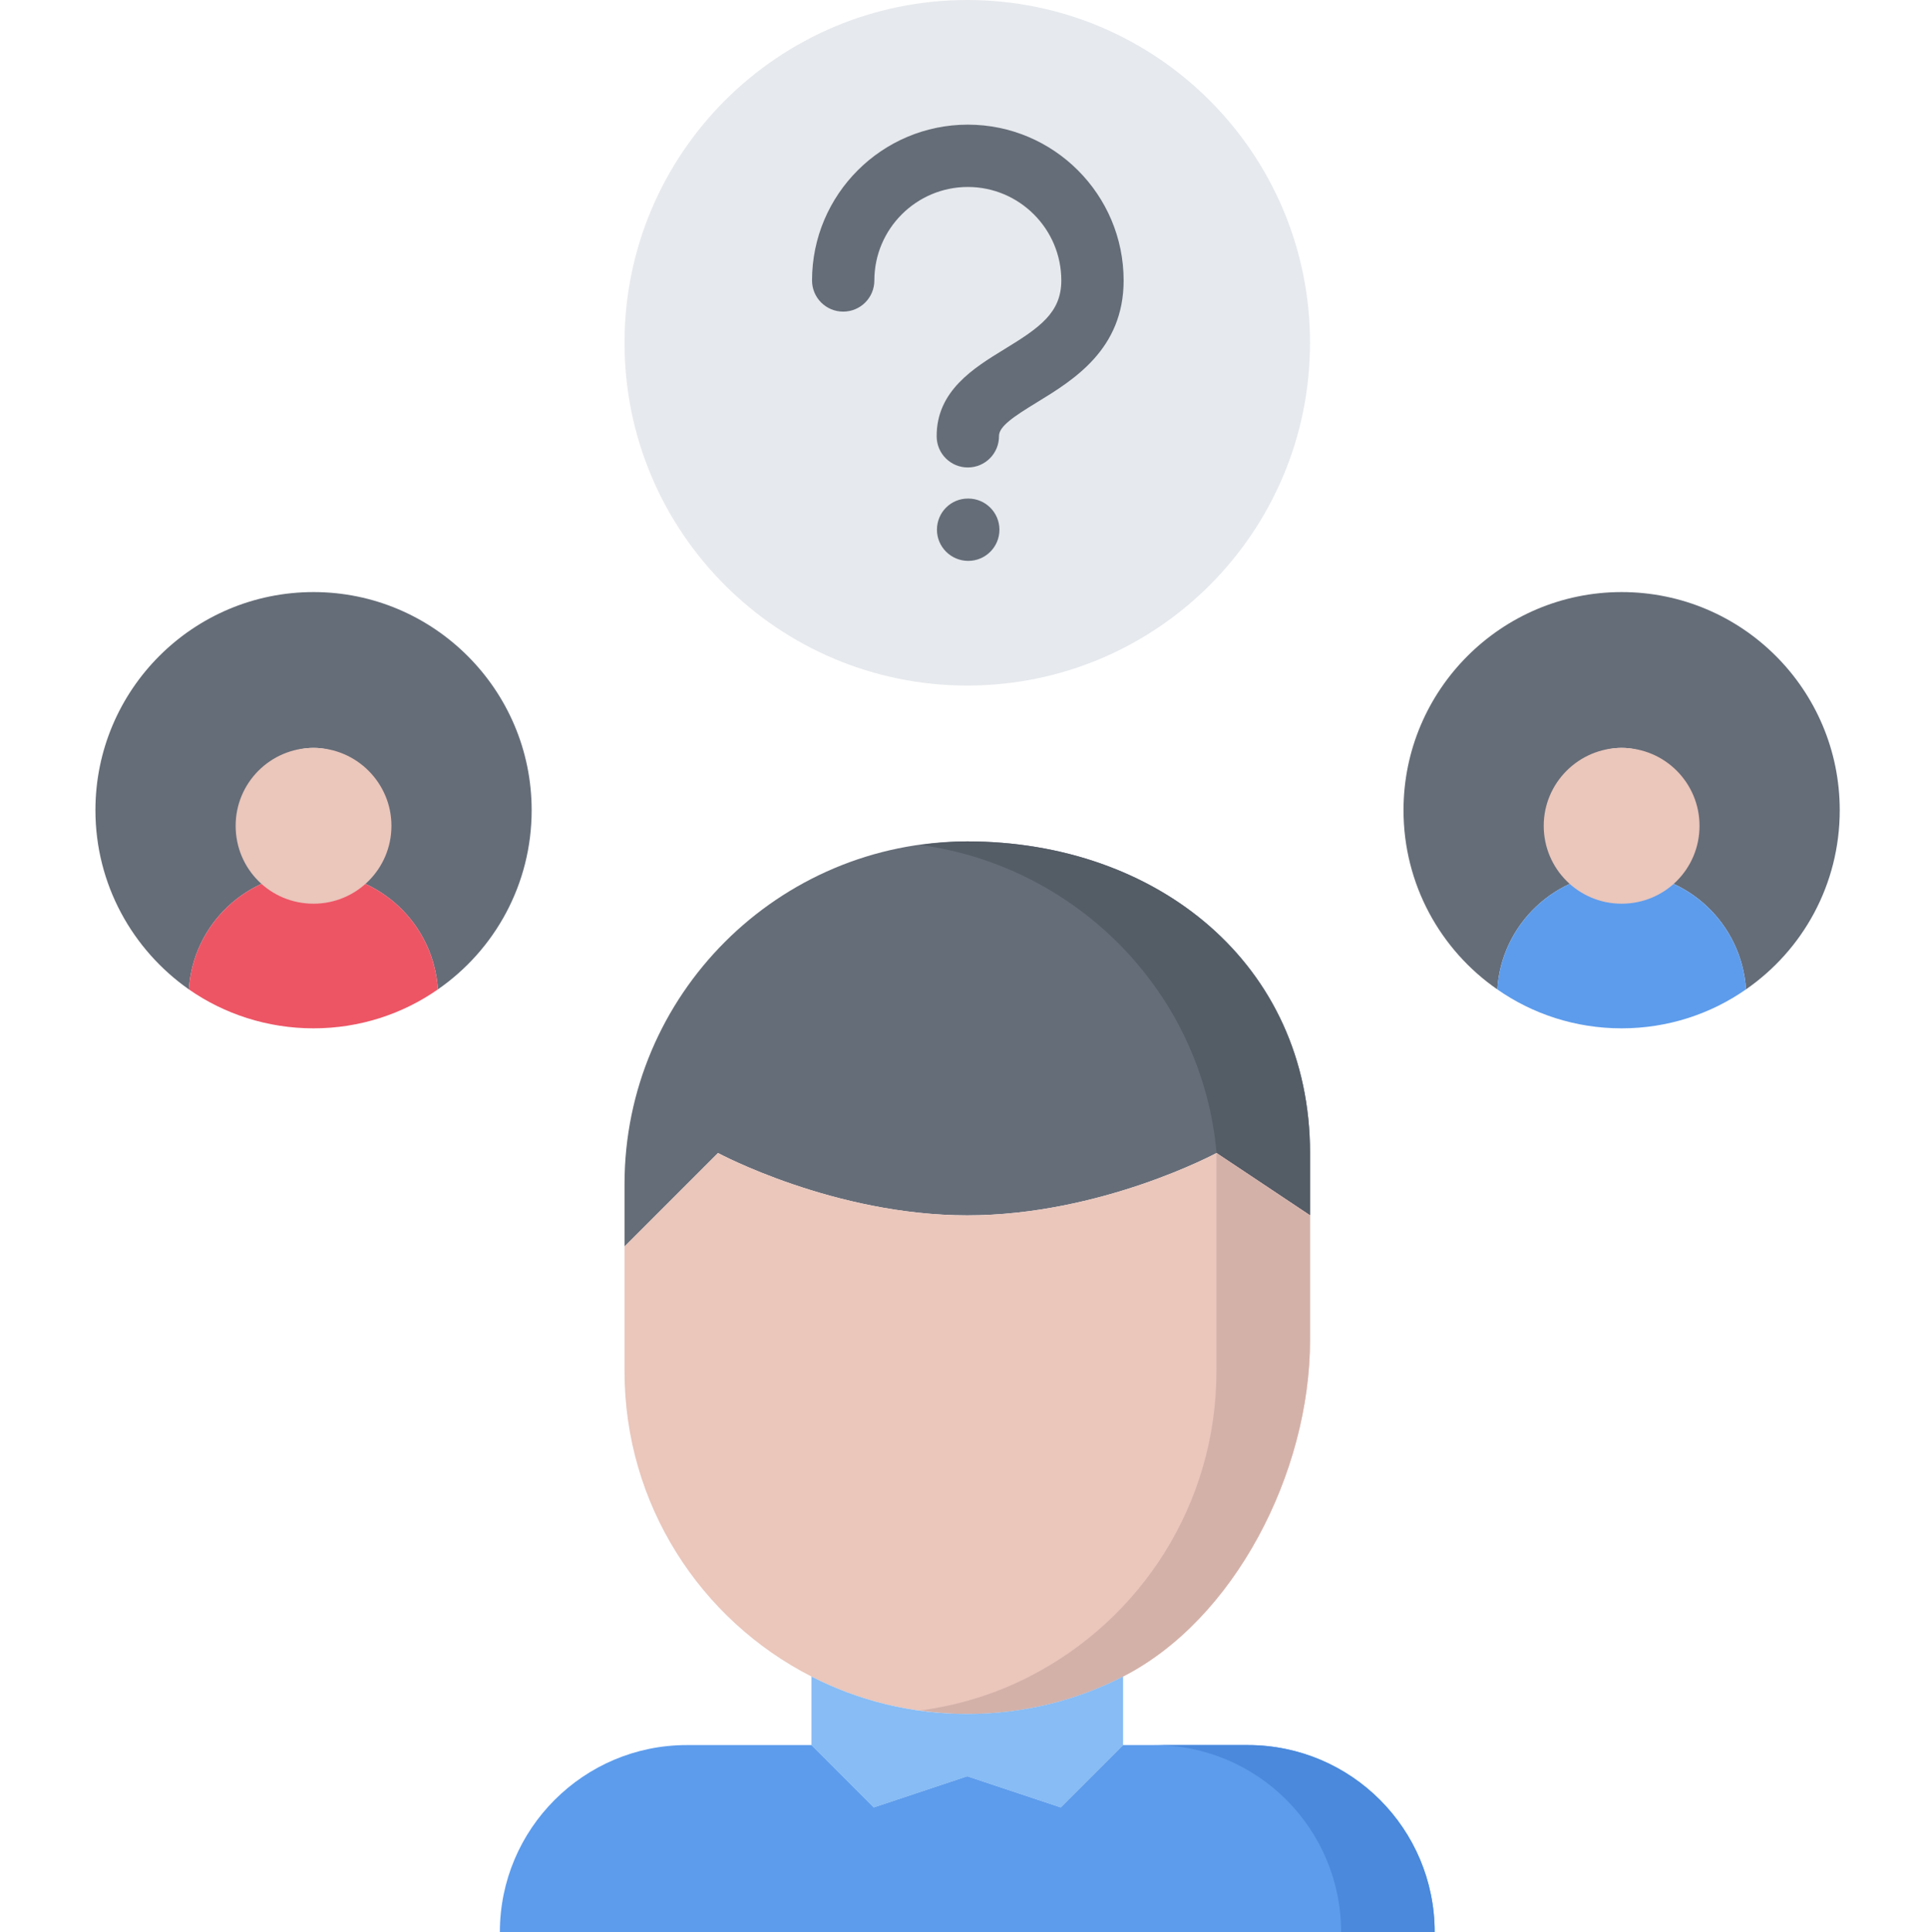
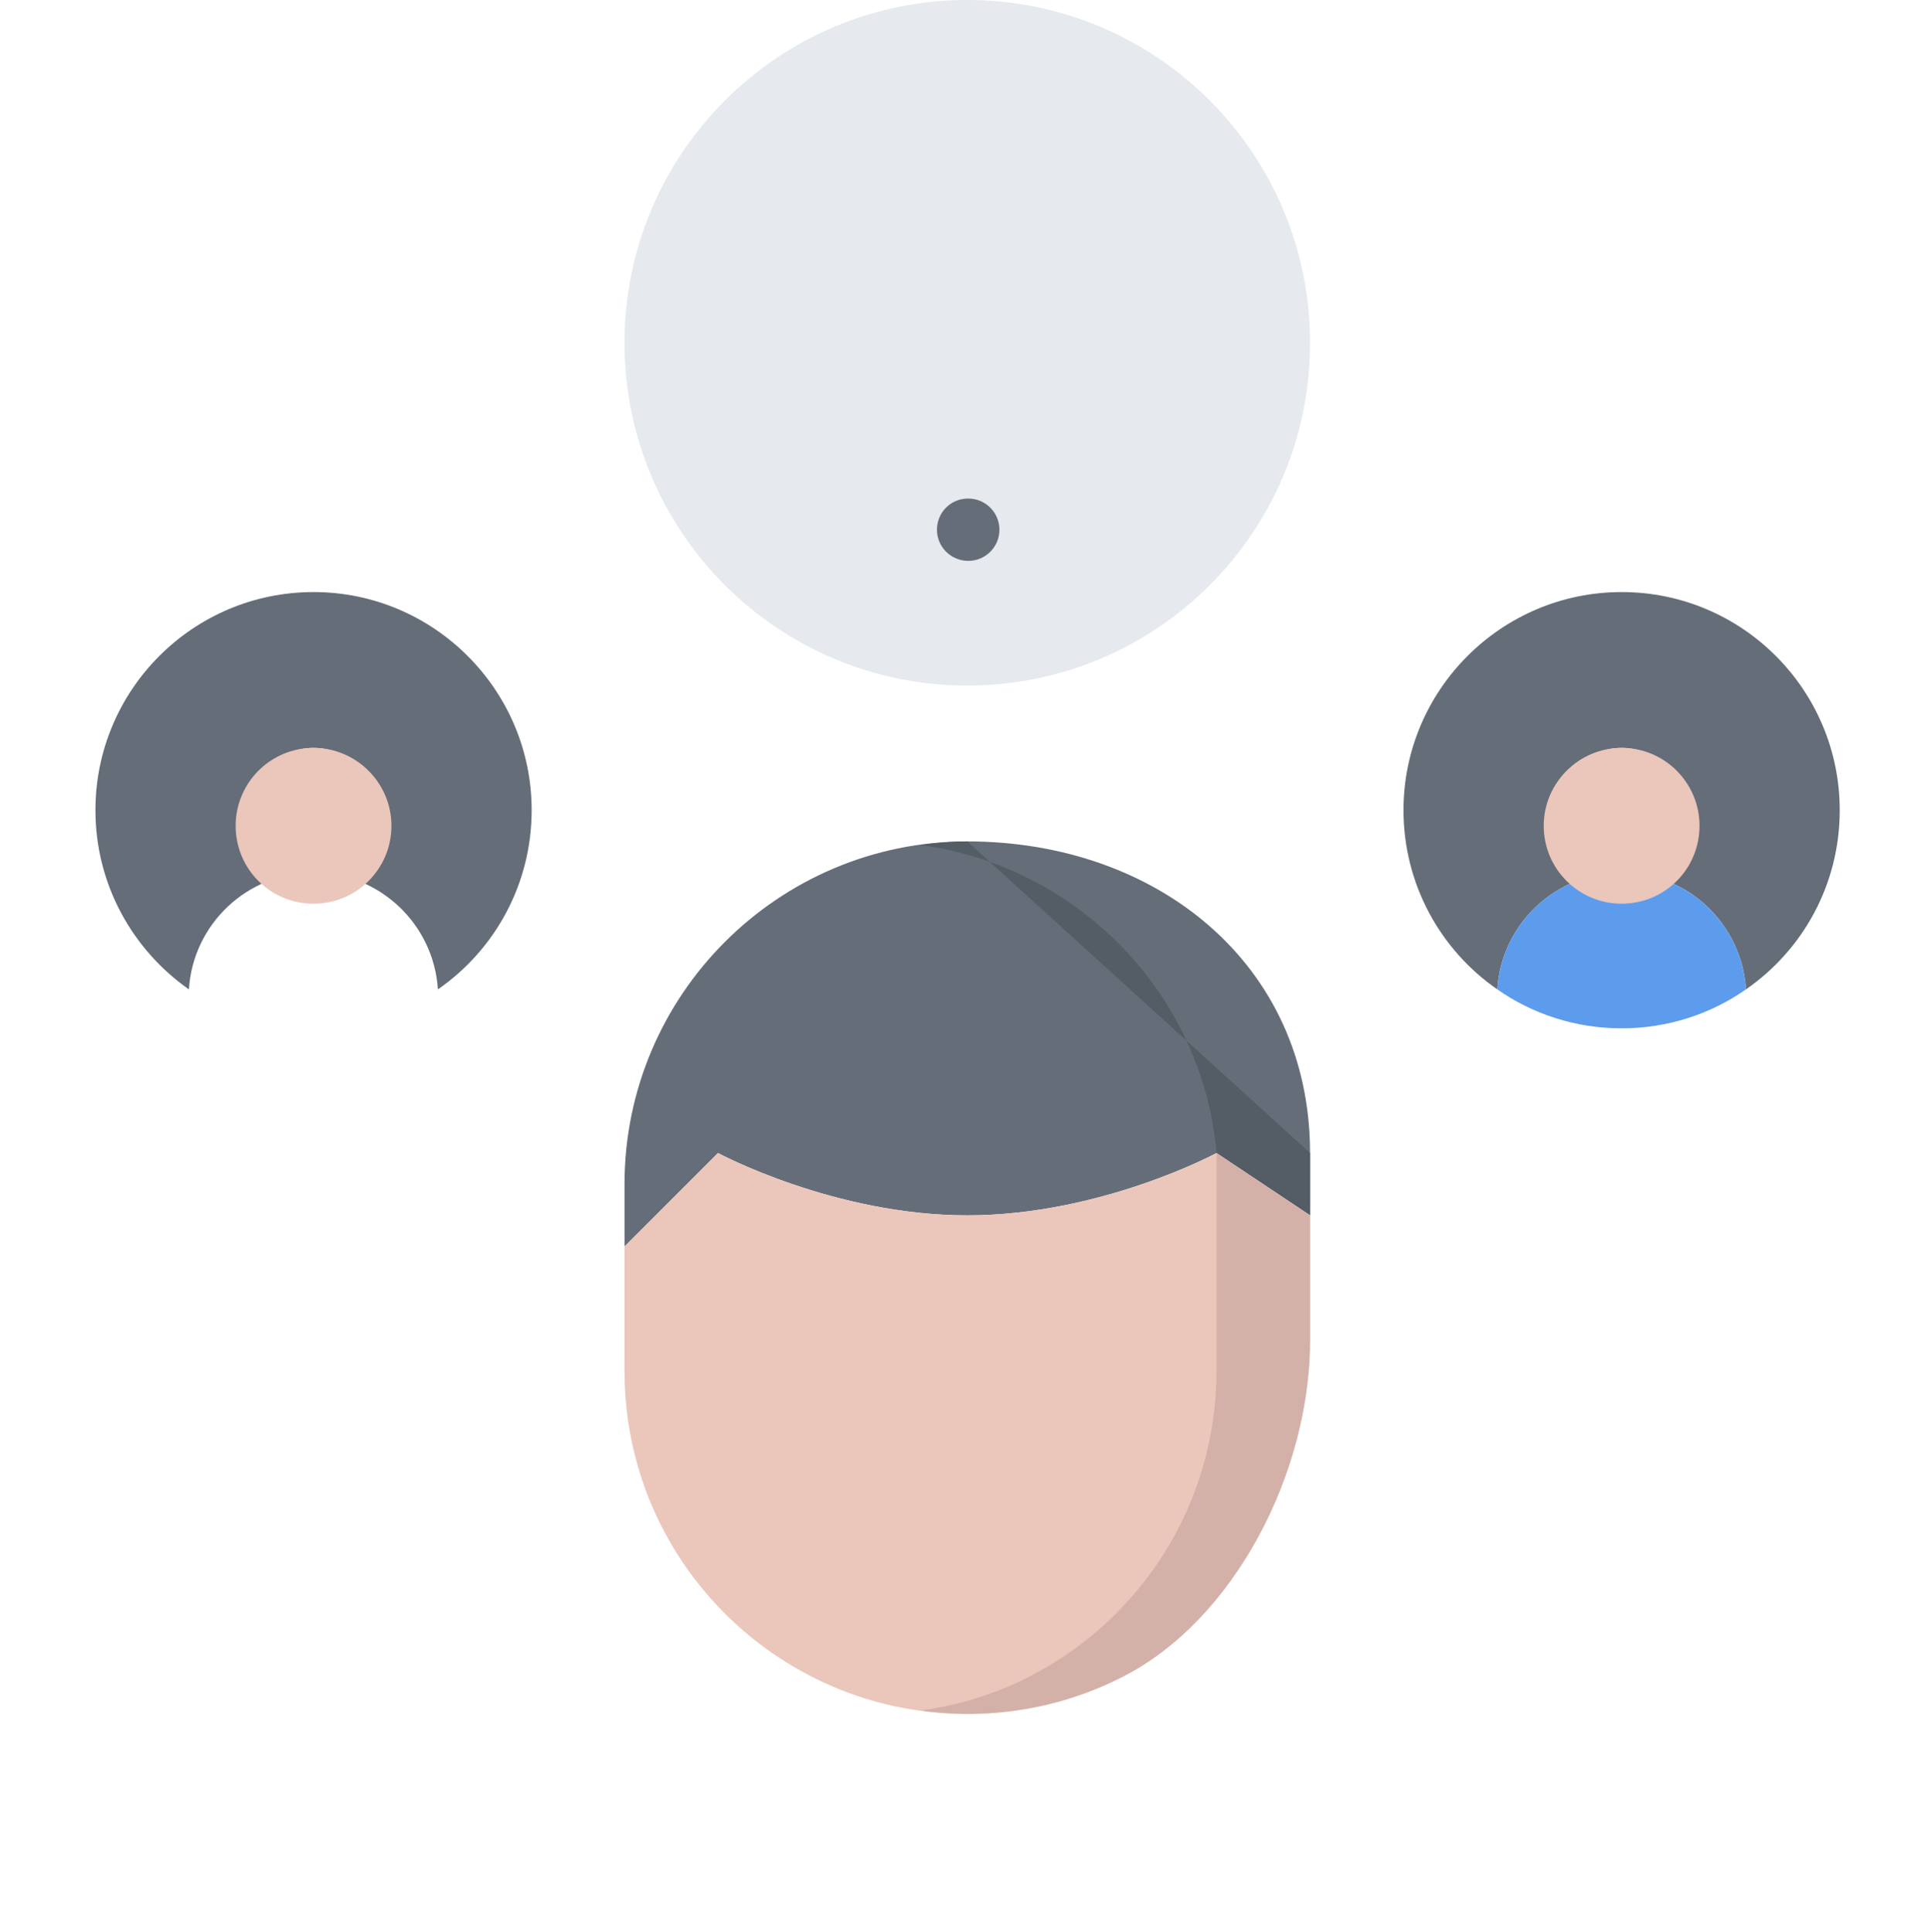
<svg xmlns="http://www.w3.org/2000/svg" viewBox="-24 0 495 496" id="svg-19e1">
  <path d="m40.5 208c0 8.879 7.129 16 16 16-17.039 0-30.961 13.281-32 30-14.48-10.16-24-26.961-24-46 0-30.879 25.039-56 56-56 30.879 0 56 25.121 56 56 0 19.039-9.512 35.922-24.078 46-1.043-16.719-14.961-30-31.922-30 8.809 0 16-7.121 16-16 0-8.801-7.191-16-16-16-8.879 0-16 7.199-16 16zm0 0" fill="#656d78" />
-   <path d="m56.5 224c16.961 0 30.879 13.281 31.922 30-9.043 6.32-20.082 10-31.922 10-11.832 0-22.961-3.68-32-10 1.039-16.719 14.961-30 32-30zm0 0" fill="#ed5565" />
  <path d="m76.5 212c0 11.105-8.992 20-20 20-11.098 0-20-8.895-20-20 0-11 8.902-20 20-20 11.008 0 20 9 20 20zm0 0" fill="#eac6bb" />
  <path d="m224.34 0c48.641 0 88 39.441 88 88 0 48.641-39.359 88-88 88-48.559 0-88-39.359-88-88 0-48.559 39.441-88 88-88zm0 0" fill="#e6e9ed" />
  <path d="m376.34 208c0 8.879 7.191 16 16 16-16.961 0-30.879 13.281-31.918 30-14.562-10.078-24.082-26.961-24.082-46 0-30.879 25.121-56 56-56 30.961 0 56 25.121 56 56 0 19.121-9.52 35.922-24.078 46-1.043-16.719-14.883-30-31.922-30 8.871 0 16-7.121 16-16 0-8.801-7.129-16-16-16-8.801 0-16 7.199-16 16zm0 0" fill="#656d78" />
  <path d="m392.34 224c17.039 0 30.871 13.281 31.922 30-9.043 6.32-20.082 10-31.922 10s-22.879-3.68-31.918-10c1.039-16.719 14.957-30 31.918-30zm0 0" fill="#5d9cec" />
  <path d="m312.34 296v16l-24-15.992s-29.68 16-64 16c-34.238 0-64-16-64-16l-24 24v-16c0-48.559 39.441-88 88-88 48.641 0 88 31.434 88 79.992zm0 0" fill="#656d78" />
-   <path d="m224.34 216.008c-4.078 0-8.07.375-12 .914 40.391 5.527 72.406 38.156 76 79.086l24 15.992v-16c0-48.559-39.359-79.992-88-79.992zm0 0" fill="#545c66" />
+   <path d="m224.34 216.008c-4.078 0-8.07.375-12 .914 40.391 5.527 72.406 38.156 76 79.086l24 15.992v-16zm0 0" fill="#545c66" />
  <path d="m312.34 312v32c0 34.238-19.52 71.848-48 86.406-12 6.168-25.602 9.602-40 9.602-14.398 0-28-3.441-40-9.602-28.488-14.551-48-44.16-48-78.398v-32l24-24s29.762 16 64 16c34.32 0 64-16 64-16zm0 0" fill="#eac6bb" />
  <path d="m288.34 296.008-.023.016v55.984c0 34.238-19.52 63.84-48 78.398-8.602 4.418-18.039 7.371-27.992 8.723 3.938.535 7.938.879 12.016.879 14.398 0 28-3.441 40-9.602 28.48-14.551 48-52.168 48-86.406v-32zm0 0" fill="#d3b1a9" />
-   <path d="m224.34 440.008c14.398 0 28-3.441 40-9.602v17.594l-16 16-24-8-24 8-16-16v-17.594c12 6.16 25.602 9.602 40 9.602zm0 0" fill="#87bcf4" />
-   <path d="m200.34 464 24-8 24 8 16-16h32c26.551 0 48 21.52 48 48h-240c0-26.48 21.512-48 48-48h32zm0 0" fill="#5d9cec" />
-   <path d="m296.34 448h-24.023c26.551 0 48 21.52 48 48h24.023c0-26.48-21.441-48-48-48zm0 0" fill="#4a89dc" />
  <path d="m412.34 212c0 11.105-8.902 20-20 20-11.008 0-20-8.895-20-20 0-11 8.992-20 20-20 11.098 0 20 9 20 20zm0 0" fill="#eac6bb" />
  <g fill="#656d78">
-     <path d="m224.484 120.008c-4.391 0-7.969-3.535-8-7.938-.098-11.734 9.602-17.656 17.391-22.422 9.059-5.535 14.609-9.359 14.609-17.648 0-13.23-10.77-24-24-24s-24 10.77-24 24c0 4.426-3.578 8-8 8-4.426 0-8-3.574-8-8 0-22.055 17.945-40 40-40s40 17.945 40 40c0 17.68-12.863 25.551-22.266 31.297-5.887 3.598-9.758 6.16-9.734 8.648.031 4.422-3.512 8.031-7.938 8.062-.023 0-.039 0-.062 0zm0 0" />
    <path d="m224.598 143.992c-4.426 0-8.043-3.578-8.043-8 0-4.426 3.539-8 7.953-8h.09c4.414 0 8 3.574 8 8 0 4.422-3.586 8-8 8zm0 0" />
  </g>
</svg>